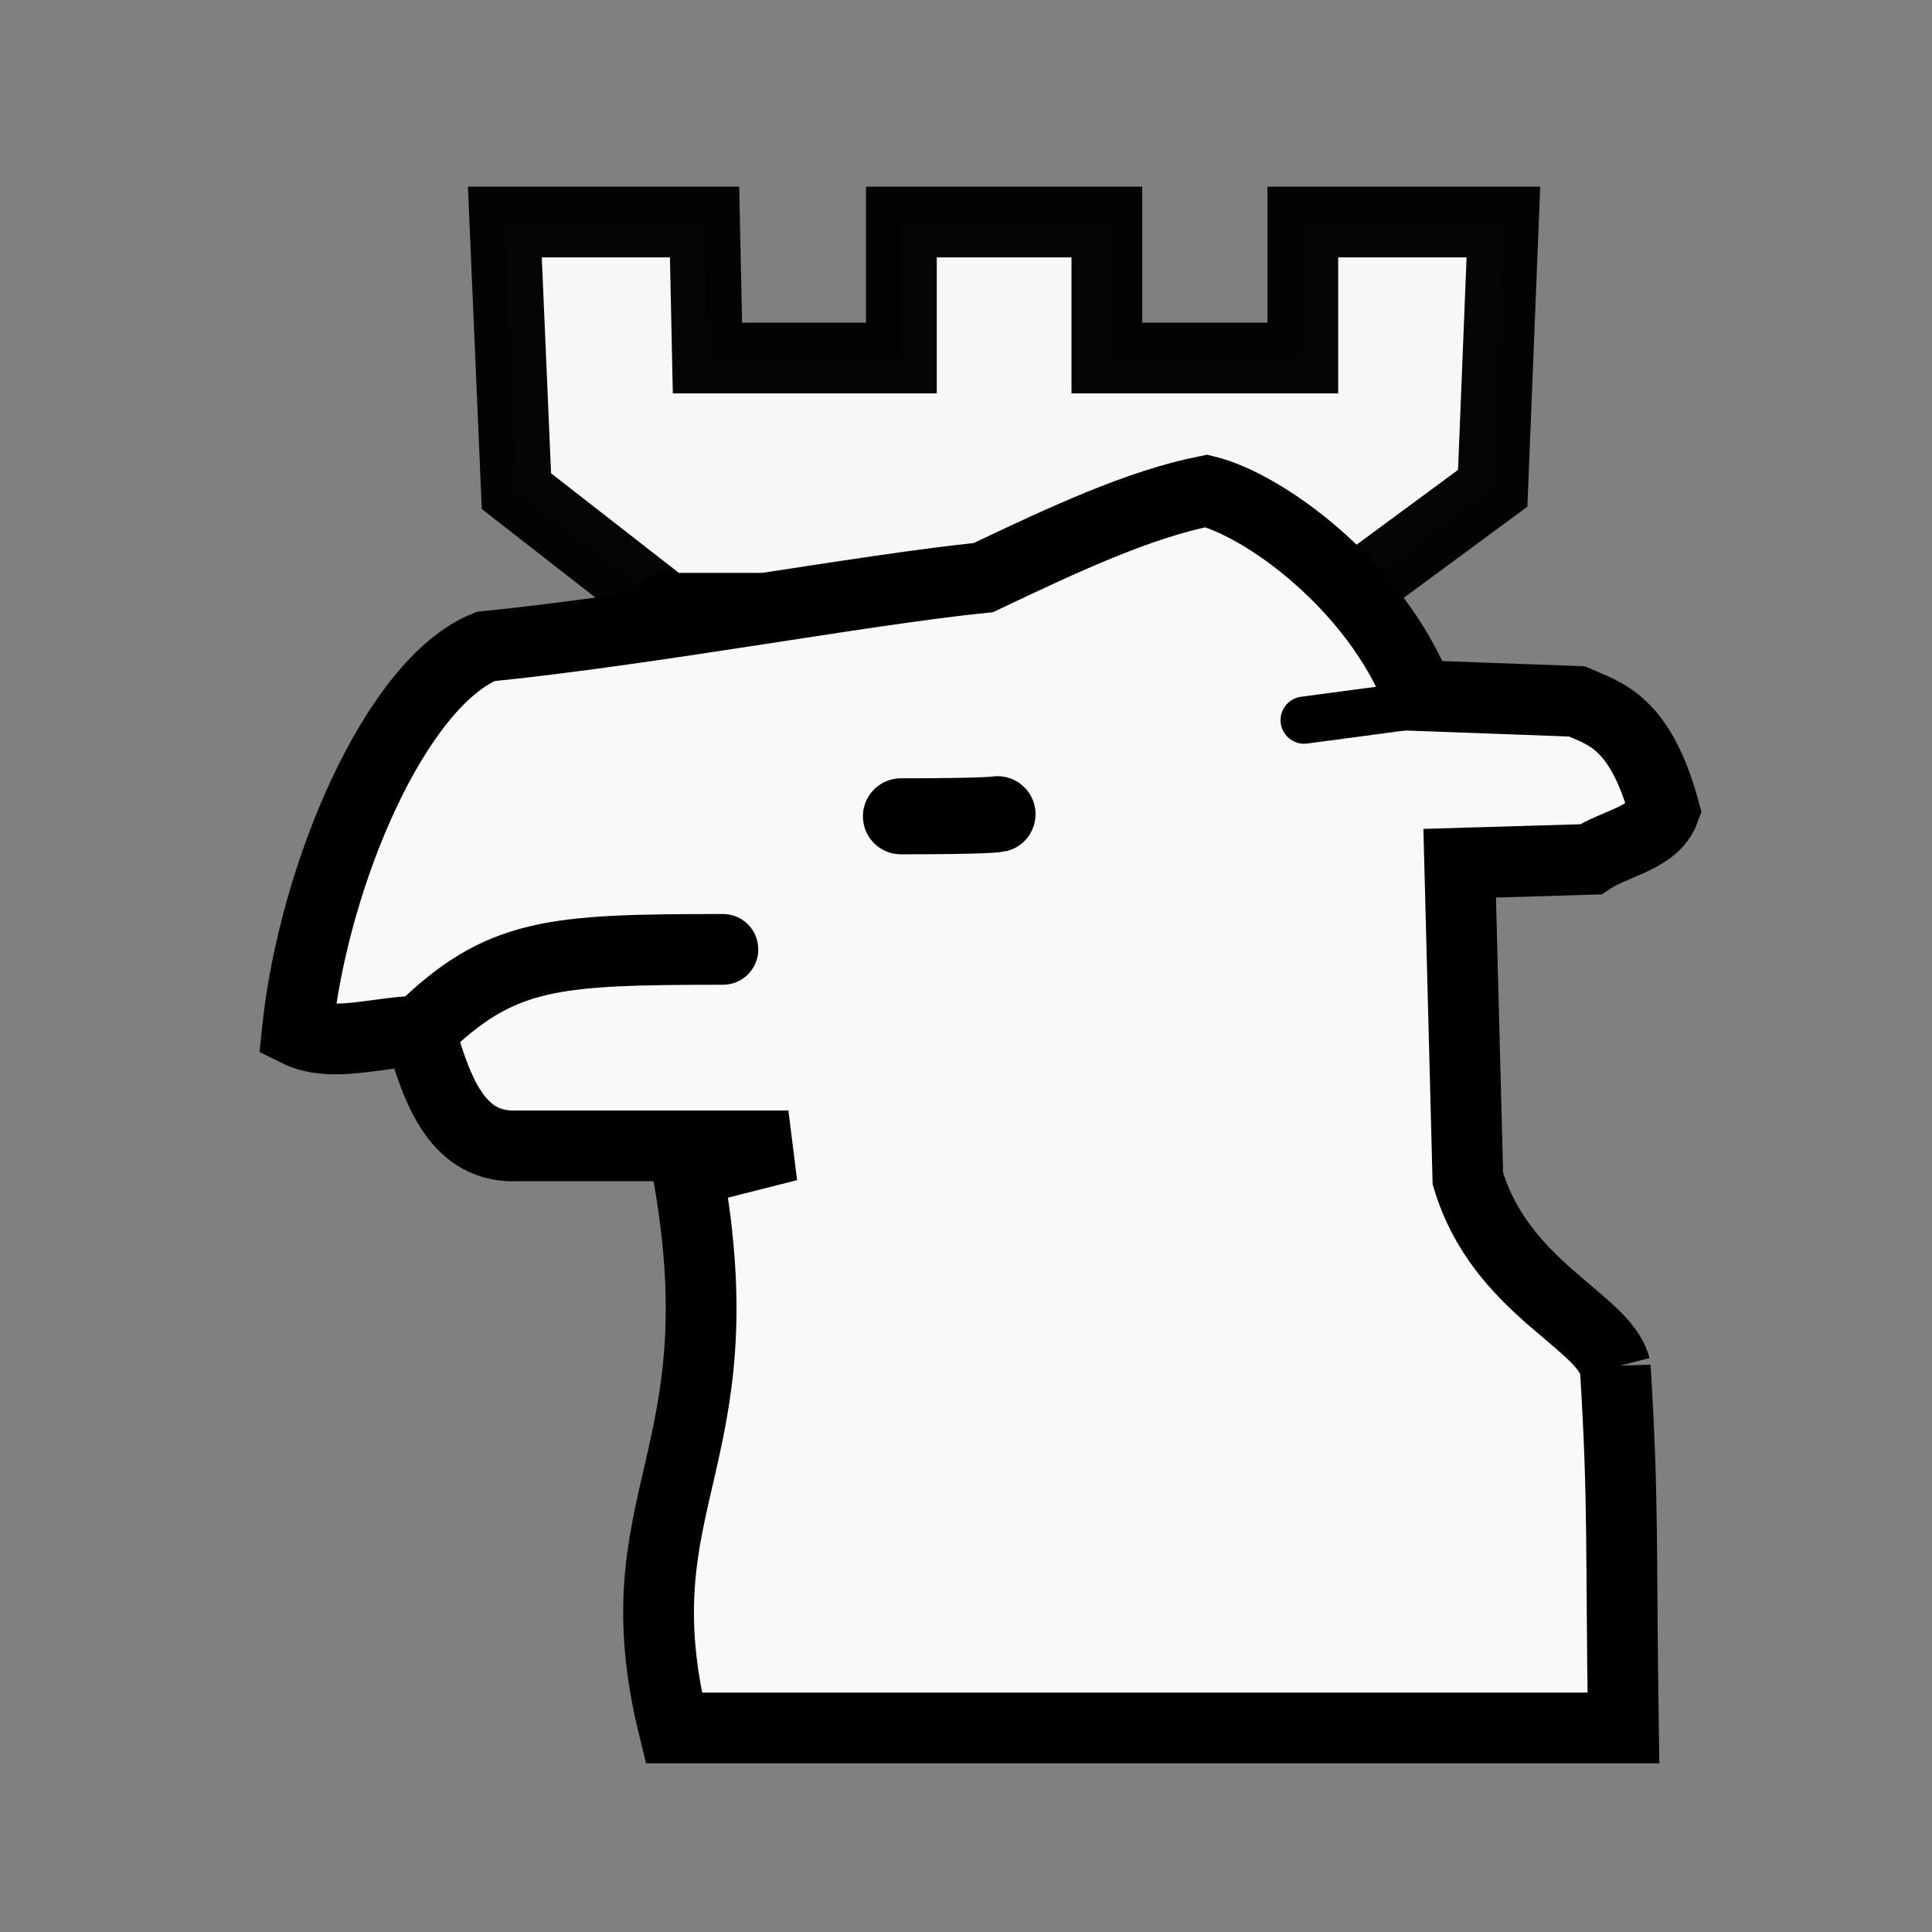
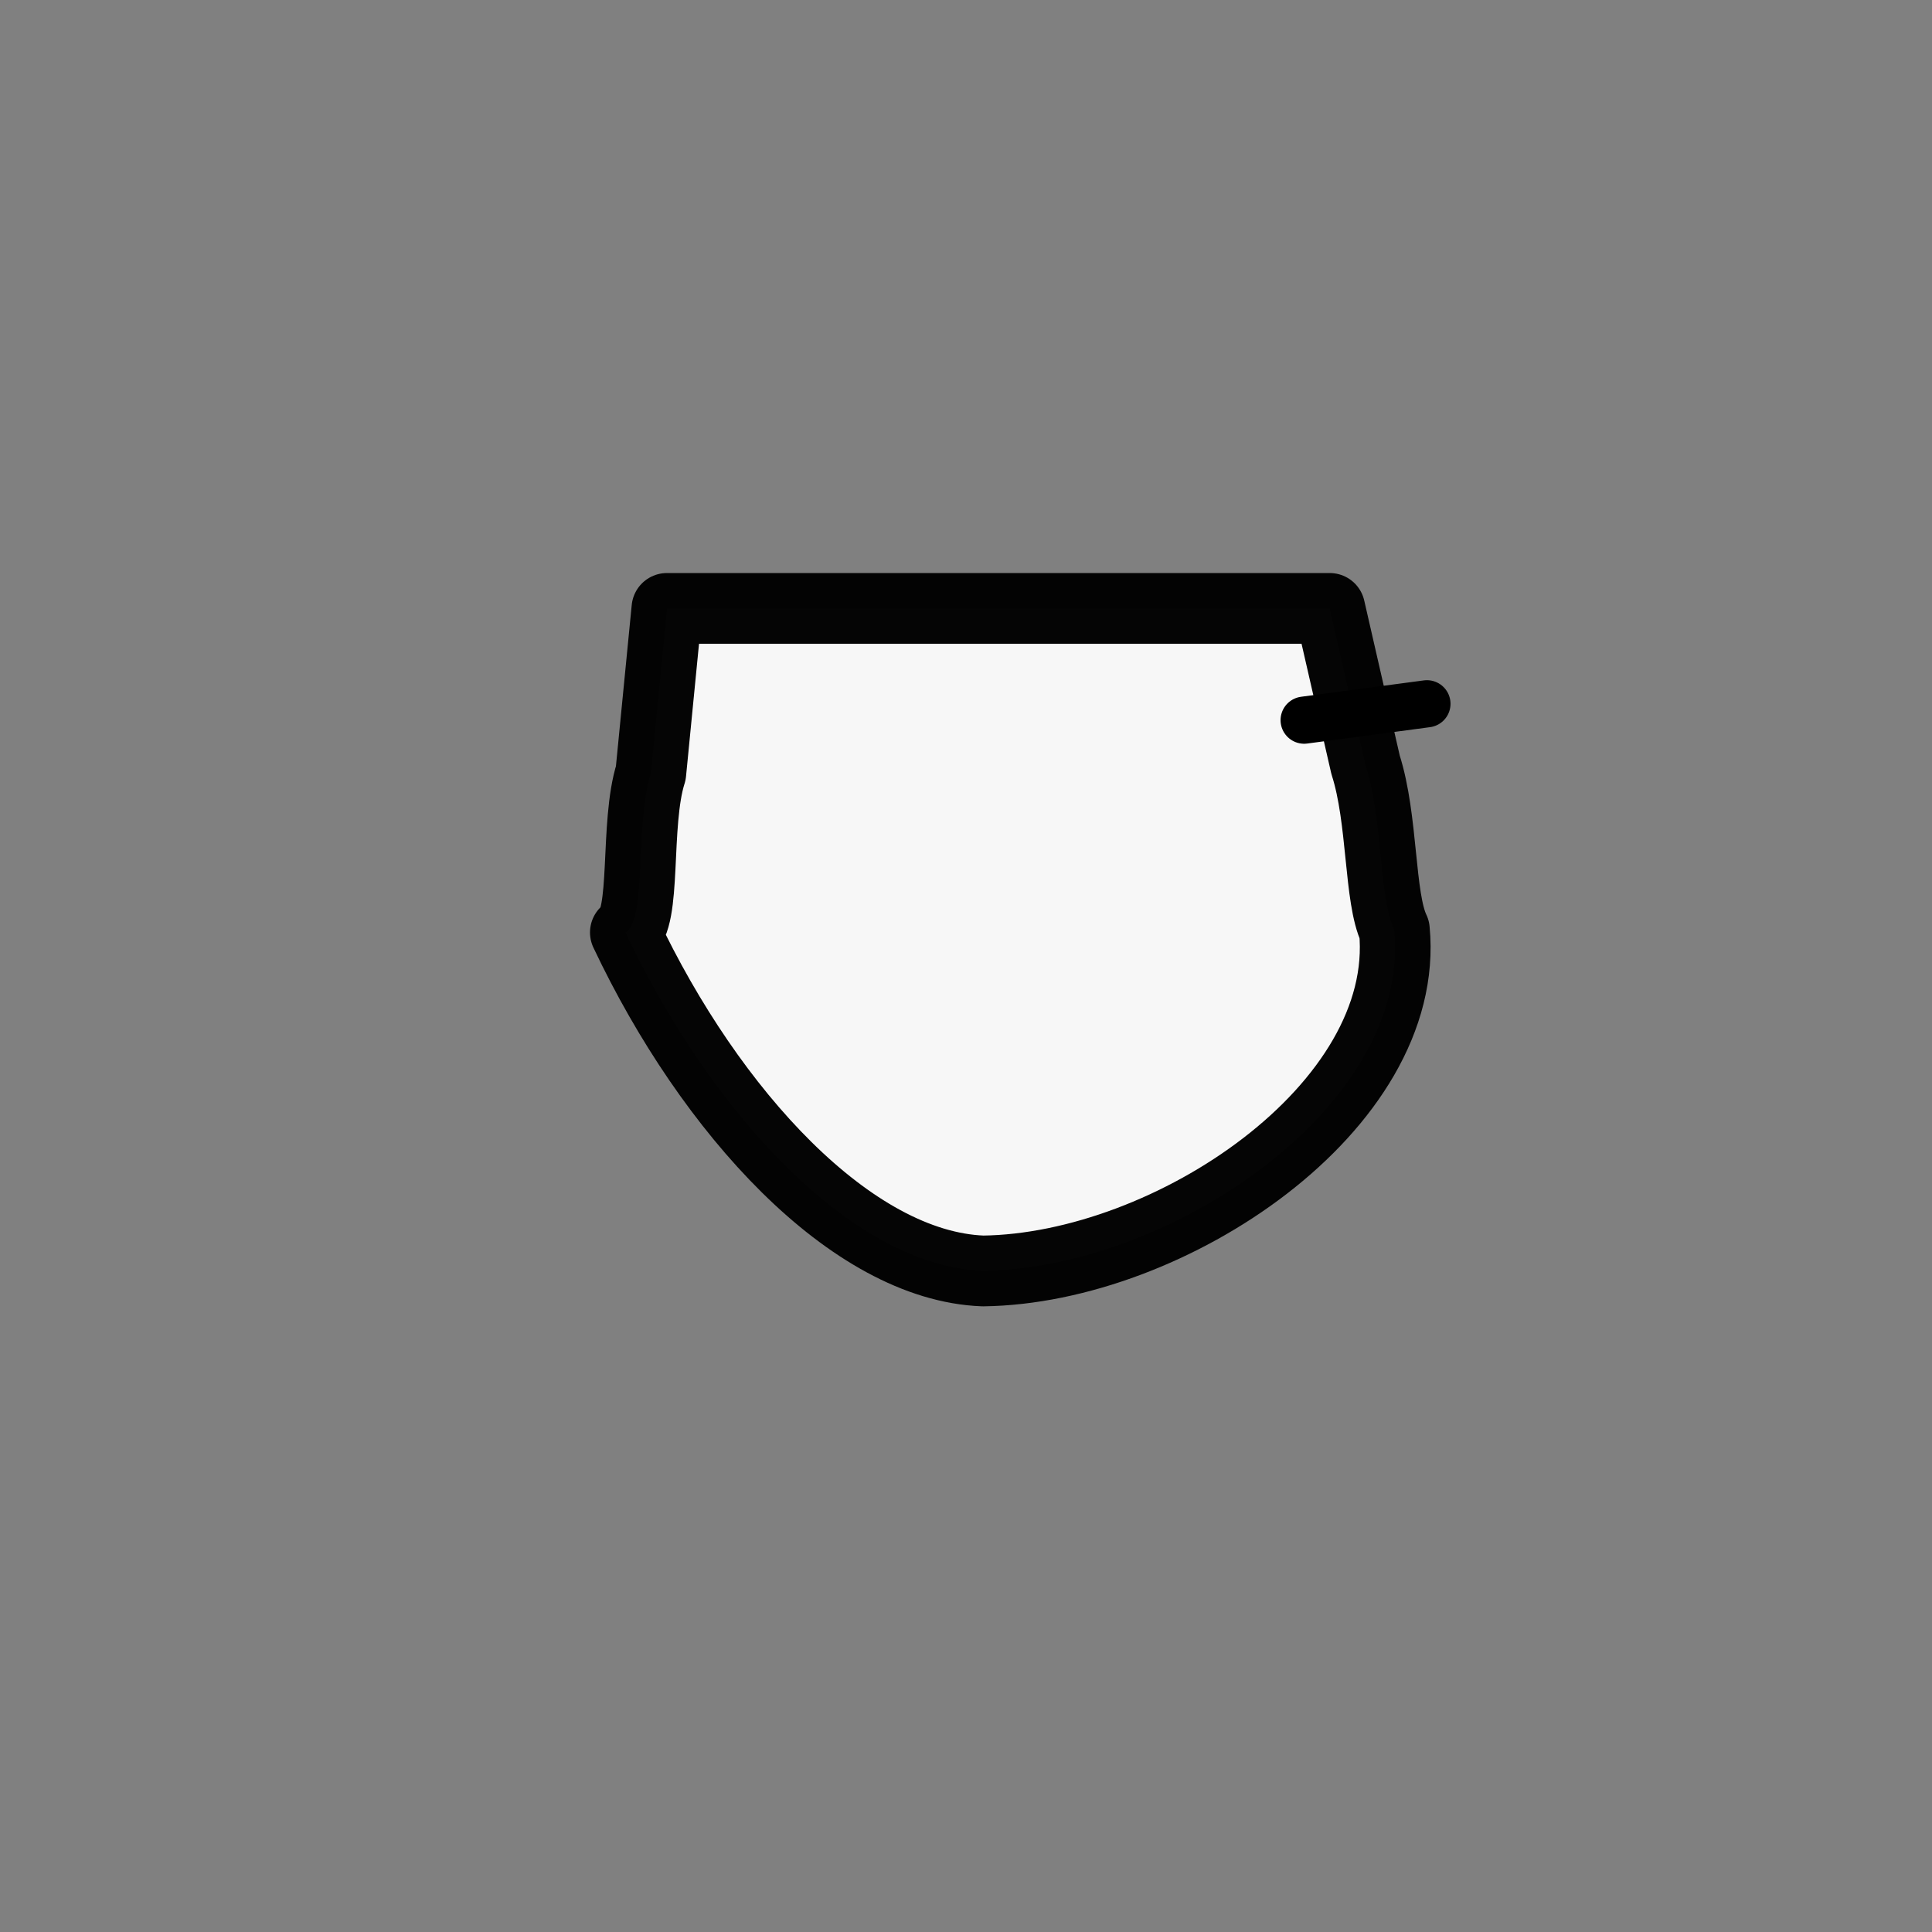
<svg xmlns="http://www.w3.org/2000/svg" xmlns:ns1="http://www.inkscape.org/namespaces/inkscape" xmlns:ns2="http://sodipodi.sourceforge.net/DTD/sodipodi-0.dtd" id="svg2" height="100%" width="100%" version="1.1" viewBox="0 0 2048 2048" ns1:version="1.0.2-2 (e86c870879, 2021-01-15)" ns2:docname="wcamelrook.svg">
  <rect x="0" y="0" width="2048" height="2048" fill="#808080" stroke="none" />
  <defs id="defs9">
    <ns1:perspective ns2:type="inkscape:persp3d" ns1:vp_x="0 : 1024 : 1" ns1:vp_y="0 : 1000 : 0" ns1:vp_z="2048 : 1024 : 1" ns1:persp3d-origin="1024 : 682.66667 : 1" id="perspective10" />
    <ns1:perspective id="perspective2845" ns1:persp3d-origin="0.5 : 0.33333333 : 1" ns1:vp_z="1 : 0.5 : 1" ns1:vp_y="0 : 1000 : 0" ns1:vp_x="0 : 0.5 : 1" ns2:type="inkscape:persp3d" />
    <ns1:perspective id="perspective3641" ns1:persp3d-origin="0.5 : 0.33333333 : 1" ns1:vp_z="1 : 0.5 : 1" ns1:vp_y="0 : 1000 : 0" ns1:vp_x="0 : 0.5 : 1" ns2:type="inkscape:persp3d" />
    <ns1:perspective id="perspective3641-5" ns1:persp3d-origin="0.5 : 0.33333333 : 1" ns1:vp_z="1 : 0.5 : 1" ns1:vp_y="0 : 1000 : 0" ns1:vp_x="0 : 0.5 : 1" ns2:type="inkscape:persp3d" />
    <ns1:perspective id="perspective3703" ns1:persp3d-origin="0.5 : 0.33333333 : 1" ns1:vp_z="1 : 0.5 : 1" ns1:vp_y="0 : 1000 : 0" ns1:vp_x="0 : 0.5 : 1" ns2:type="inkscape:persp3d" />
    <ns1:perspective id="perspective3790" ns1:persp3d-origin="0.5 : 0.33333333 : 1" ns1:vp_z="1 : 0.5 : 1" ns1:vp_y="0 : 1000 : 0" ns1:vp_x="0 : 0.5 : 1" ns2:type="inkscape:persp3d" />
  </defs>
  <ns2:namedview pagecolor="#ffffff" bordercolor="#666666" borderopacity="1" objecttolerance="10" gridtolerance="10" guidetolerance="10" ns1:pageopacity="0" ns1:pageshadow="2" ns1:window-width="1680" ns1:window-height="971" id="namedview7" showgrid="false" ns1:zoom="0.23046876" ns1:cx="788.80949" ns1:cy="763.66102" ns1:window-x="4" ns1:window-y="24" ns1:window-maximized="0" ns1:current-layer="layer2" ns1:document-rotation="0" />
  <g ns1:groupmode="layer" id="layer2" ns1:label="Rook" style="display:inline">
-     <path style="display:inline;opacity:0.978;fill:#f9f9f9;fill-opacity:1;stroke:#000000;stroke-width:75;stroke-linecap:butt;stroke-linejoin:miter;stroke-miterlimit:4;stroke-dasharray:none;stroke-opacity:1" d="M 706.98,644.944 547.437,520.685 535.165,235.35 h 211.701 l 3.068,144.202 h 205.564 V 235.35 h 217.837 v 144.202 h 207.701 V 235.35 h 212.632 l -11.341,282.267 -172.747,127.327 z" id="path847" ns1:connector-curvature="0" ns2:nodetypes="ccccccccccccccc" />
    <path style="display:inline;opacity:0.978;fill:#f9f9f9;fill-opacity:1;stroke:#000000;stroke-width:75;stroke-linecap:butt;stroke-linejoin:round;stroke-miterlimit:4;stroke-dasharray:none;stroke-opacity:1" d="m 706.98,644.944 -17.095,174.47 c -17.247,54.143 -3.95,155.721 -26.961,169.017 90.029,190.406 239.415,353.5 379.105,358.827 198.185,-2.477 454.08,-174.102 436.057,-361.655 -16.267,-33.605 -11.993,-117.407 -30.526,-174.866 l -37.979,-165.792 z" id="path849" ns1:connector-curvature="0" ns2:nodetypes="cccccccc" />
  </g>
  <g ns1:groupmode="layer" id="layer1" ns1:label="Camel" style="display:inline">
-     <path style="fill:#f9f9f9;fill-opacity:1;stroke:#000000;stroke-width:75;stroke-linecap:round;stroke-linejoin:miter;stroke-miterlimit:4;stroke-dasharray:none;stroke-opacity:1" d="m 1712.203,1448.949 c 9.029,144.893 5.785,191.831 8.678,382.746 H 714.237 c -59.899,-242.979 70.468,-282.437 14.814,-589.964 35.559,-9.029 106.677,-27.087 106.677,-27.087 H 549.356 c -63.874,3.245 -85.75,-56.505 -104.136,-121.492 -43.39,0 -92.916,18.409 -130.169,0 17.253,-165.583 104.124,-369.116 199.593,-407.864 175.632,-17.707 398.782,-59.868 527.777,-73.018 87.239,-41.442 164.922,-77.625 236.411,-91.863 60.48,14.725 178.818,99.354 225.101,216.949 l 167.423,6.136 c 28.927,12.724 67.057,20.516 92.916,115.355 -10.693,29.628 -52.068,34.712 -78.102,52.068 l -138.847,4.121 8.678,334.32 c 34.712,116.098 143.495,150.276 156.203,199.593 z" id="path3796" ns2:nodetypes="cccccccccccccccccc" ns1:connector-curvature="0" />
-     <path style="fill:#f9f9f9;fill-opacity:1;stroke:#000000;stroke-width:80.584;stroke-linecap:round;stroke-linejoin:miter;stroke-miterlimit:4;stroke-dasharray:none;stroke-opacity:1" d="m 955.012,865.317 c 93.044,0 102.416,-2.247 102.416,-2.247" id="path3798" ns1:connector-curvature="0" ns2:nodetypes="cc" />
-     <path style="fill:#f9f9f9;fill-opacity:1;stroke:#000000;stroke-width:75;stroke-linecap:round;stroke-linejoin:miter;stroke-miterlimit:4;stroke-dasharray:none;stroke-opacity:1" d="m 766.305,1006.373 c -180.656,0.18 -235.654,3.022 -321.085,86.78" id="path3800" ns2:nodetypes="cc" ns1:connector-curvature="0" />
    <path style="fill:#f9f9f9;fill-opacity:1;stroke:#000000;stroke-width:50;stroke-linecap:round;stroke-linejoin:miter;stroke-miterlimit:4;stroke-dasharray:none;stroke-opacity:1" d="m 1512.61,746.034 c -130.169,17.356 -130.169,17.356 -130.169,17.356" id="path3802" />
  </g>
</svg>